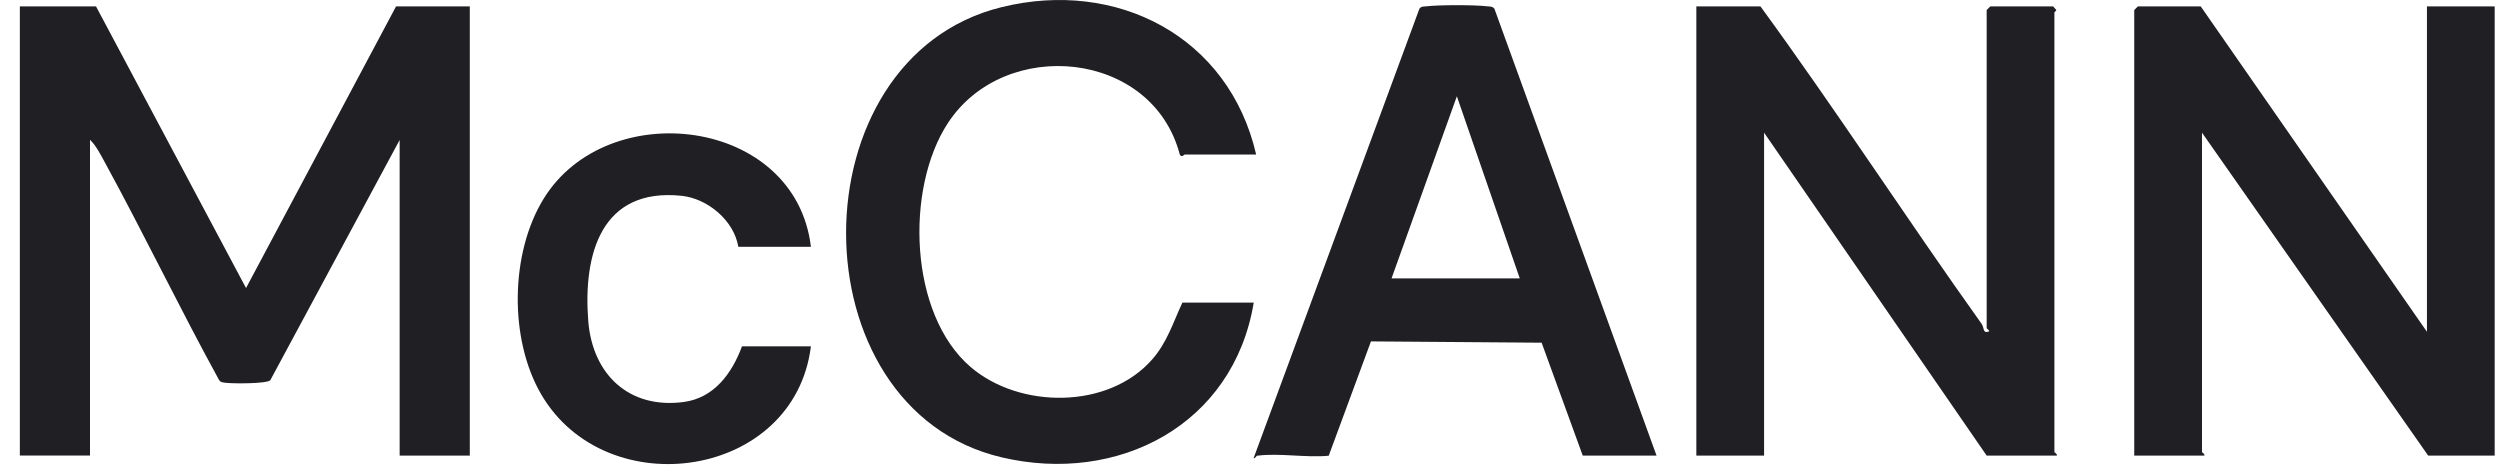
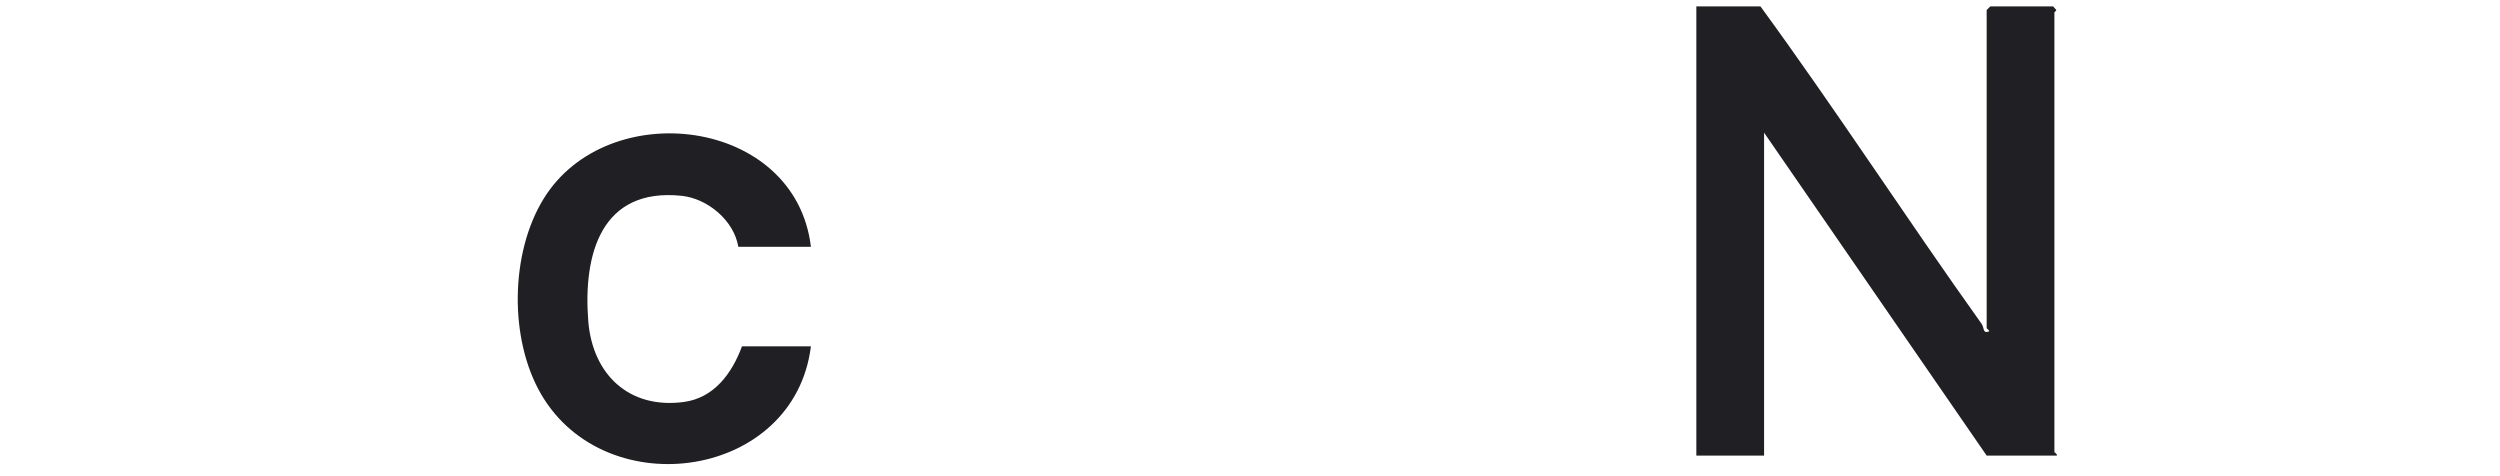
<svg xmlns="http://www.w3.org/2000/svg" width="63" height="12" viewBox="0 0 63 12" fill="none">
-   <path d="M2.42 0.162L6.2 7.259L9.98 0.162H11.839V11.481H10.071V3.527L6.81 9.584C6.713 9.671 5.89 9.669 5.707 9.648C5.618 9.638 5.547 9.643 5.504 9.546C4.519 7.749 3.627 5.895 2.644 4.095C2.542 3.912 2.42 3.662 2.268 3.524V11.479H0.5V0.162H2.42Z" fill="#1F1F24" />
-   <path d="M61.159 8.361V0.162H62.866V11.481H61.19L55.49 3.343V11.389C55.49 11.407 55.566 11.435 55.551 11.481H53.783V0.253L53.874 0.162H55.459L61.159 8.361Z" fill="#1F1F24" />
  <path d="M44.364 0.162C46.279 2.785 48.047 5.513 49.934 8.157C50.005 8.256 49.965 8.396 50.094 8.361C50.181 8.351 50.064 8.282 50.064 8.269V0.253L50.155 0.162H51.74L51.819 0.253C51.819 0.279 51.771 0.299 51.771 0.315V11.389C51.771 11.407 51.847 11.435 51.832 11.481H50.064L44.455 3.343V11.481H42.748V0.162H44.364Z" fill="#1F1F24" />
-   <path d="M29.854 3.894C29.837 3.894 29.786 3.981 29.732 3.899C29.044 1.26 25.315 0.911 23.885 3.104C22.808 4.753 22.904 7.915 24.459 9.248C25.693 10.306 27.926 10.319 29.031 9.062C29.41 8.634 29.56 8.131 29.796 7.626H31.594C31.084 10.709 28.175 12.216 25.241 11.525C20.014 10.296 20.016 1.464 25.241 0.18C28.14 -0.534 30.969 0.916 31.655 3.894H29.854Z" fill="#1F1F24" />
-   <path d="M31.683 11.481C31.665 11.481 31.615 11.573 31.592 11.542L35.768 0.223C35.811 0.154 35.88 0.167 35.948 0.159C36.255 0.121 37.17 0.121 37.48 0.159C37.546 0.167 37.614 0.157 37.66 0.223L41.745 11.481H39.885L38.849 8.636L34.548 8.603L33.484 11.484C32.923 11.54 32.229 11.41 31.686 11.484L31.683 11.481ZM38.298 7.015L36.713 2.426L35.067 7.015H38.298Z" fill="#1F1F24" />
  <path d="M20.435 6.219H18.606C18.495 5.556 17.834 5.003 17.174 4.934C15.149 4.725 14.692 6.405 14.824 8.088C14.931 9.437 15.853 10.314 17.23 10.13C17.999 10.028 18.446 9.406 18.698 8.728H20.435C20.019 12.07 15.289 12.746 13.643 9.946C12.825 8.552 12.853 6.375 13.704 5.001C15.314 2.398 20.044 2.958 20.435 6.219Z" fill="#1F1F24" />
</svg>